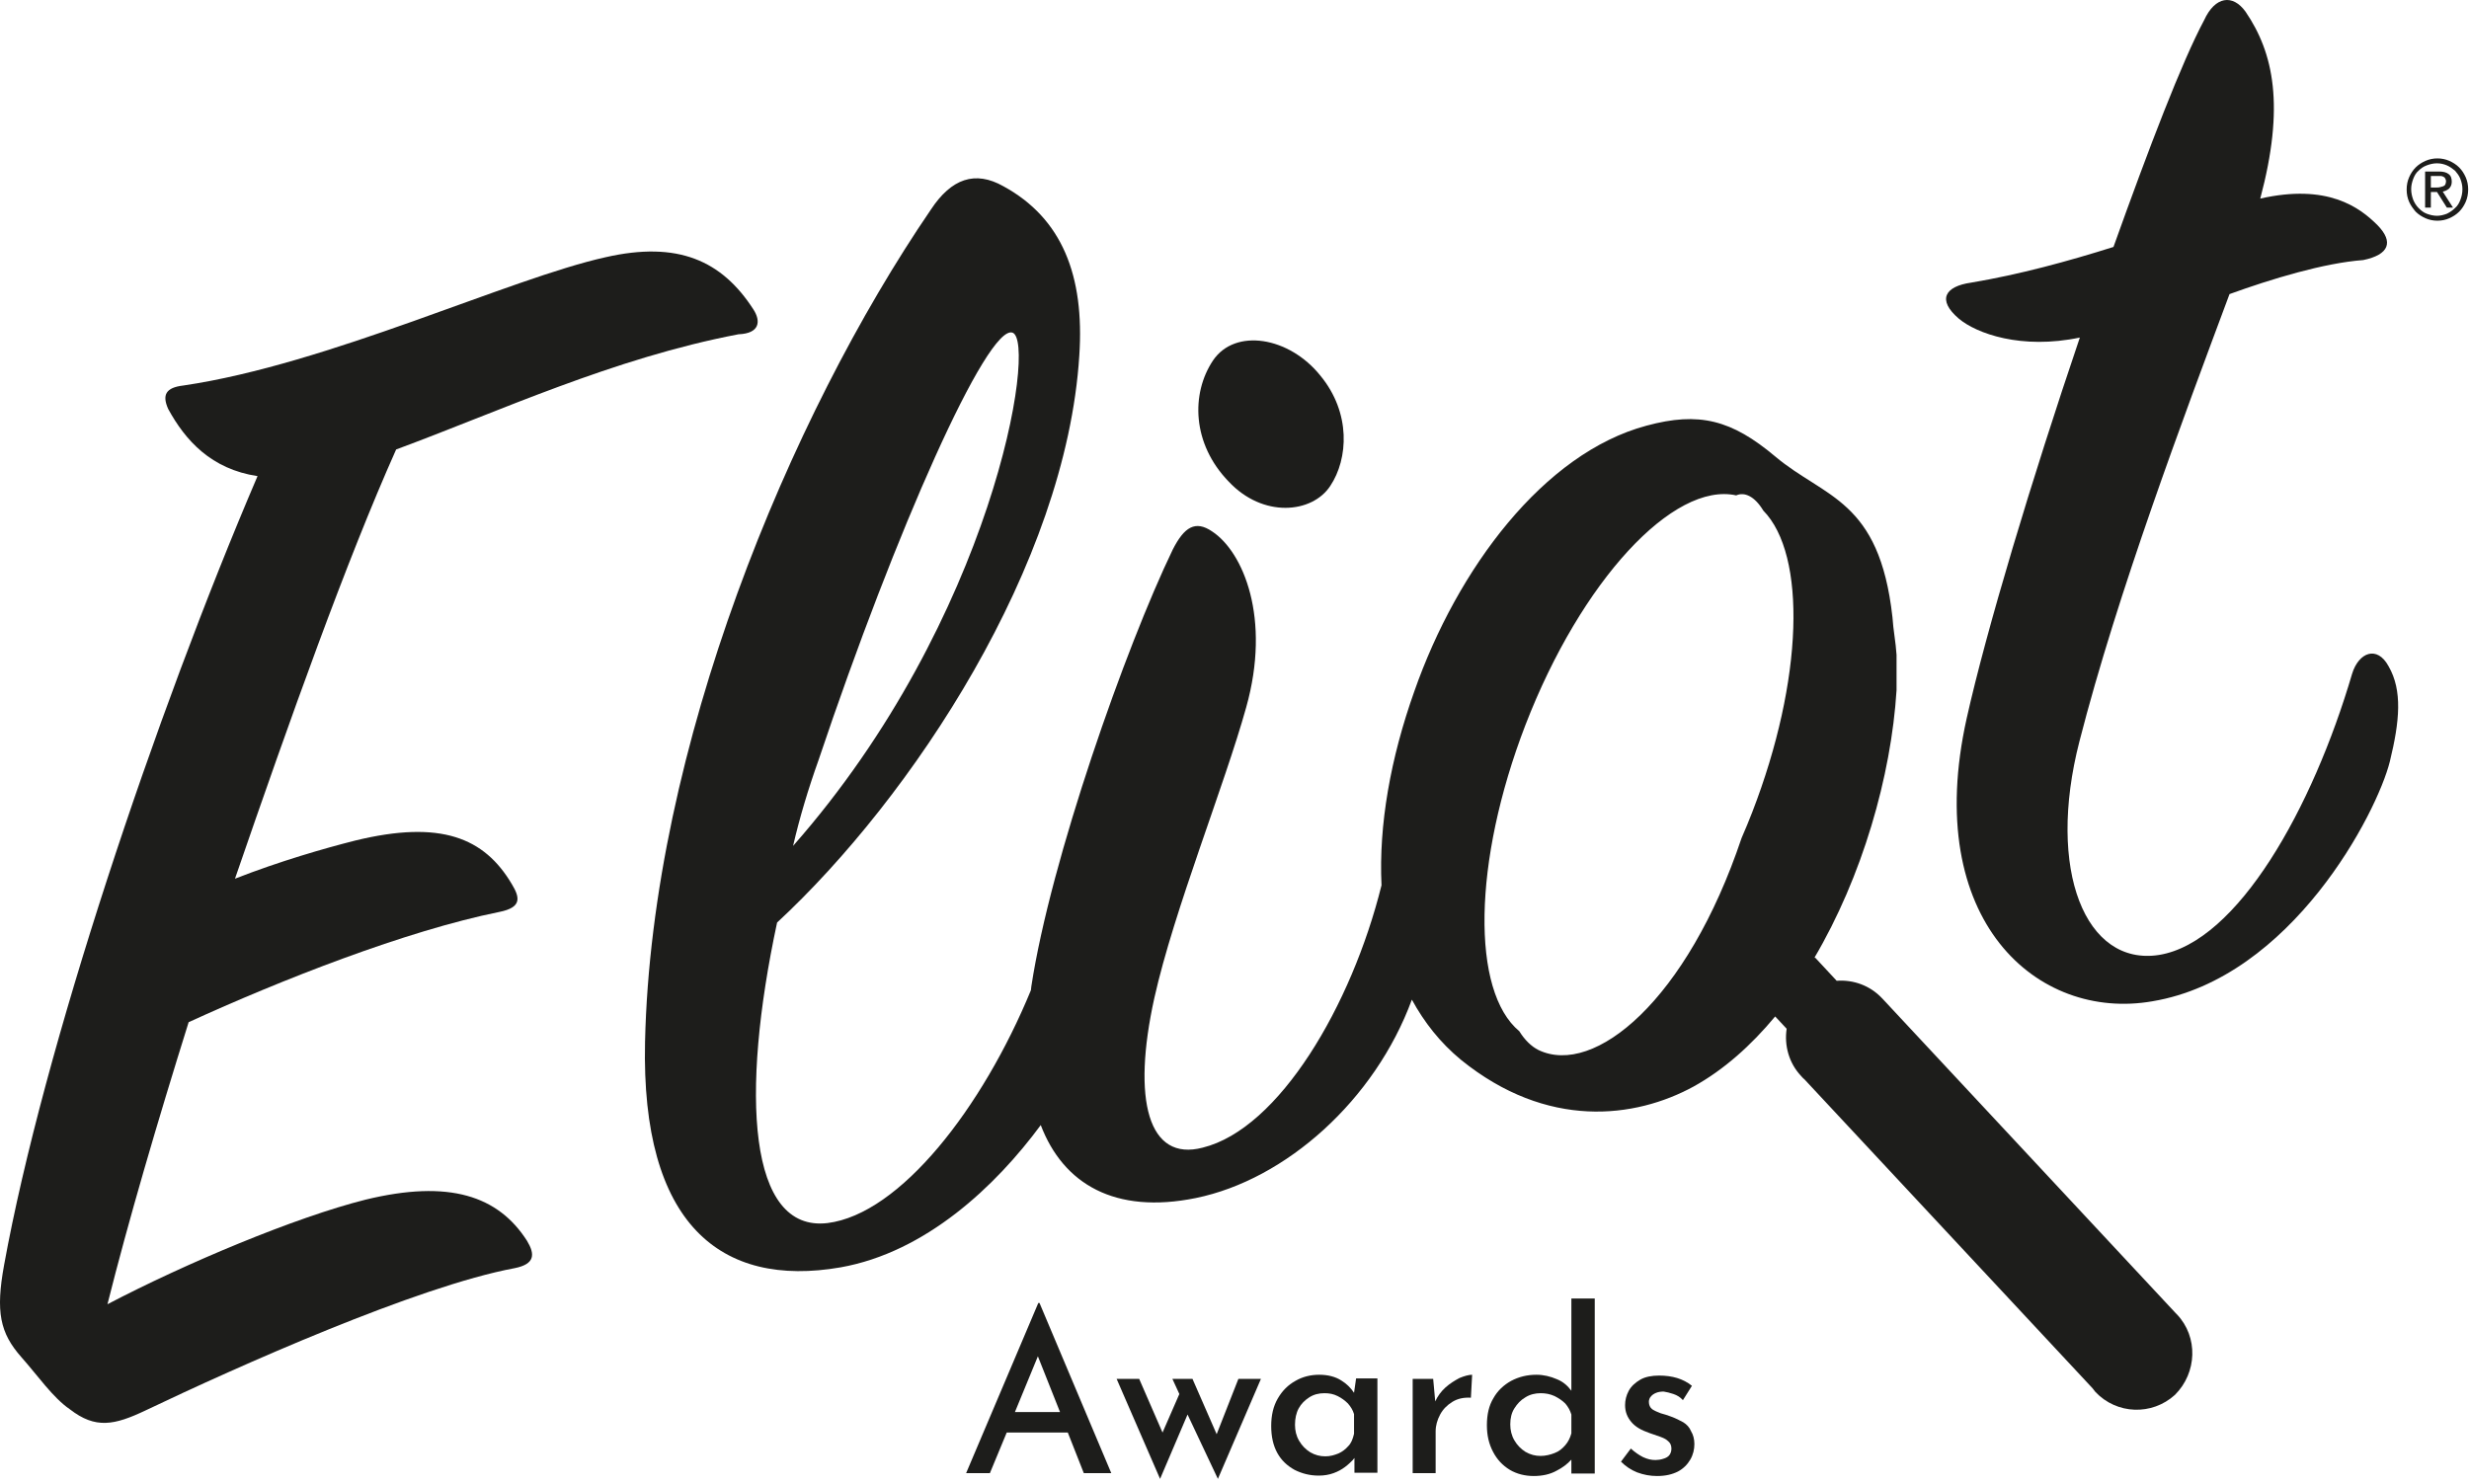
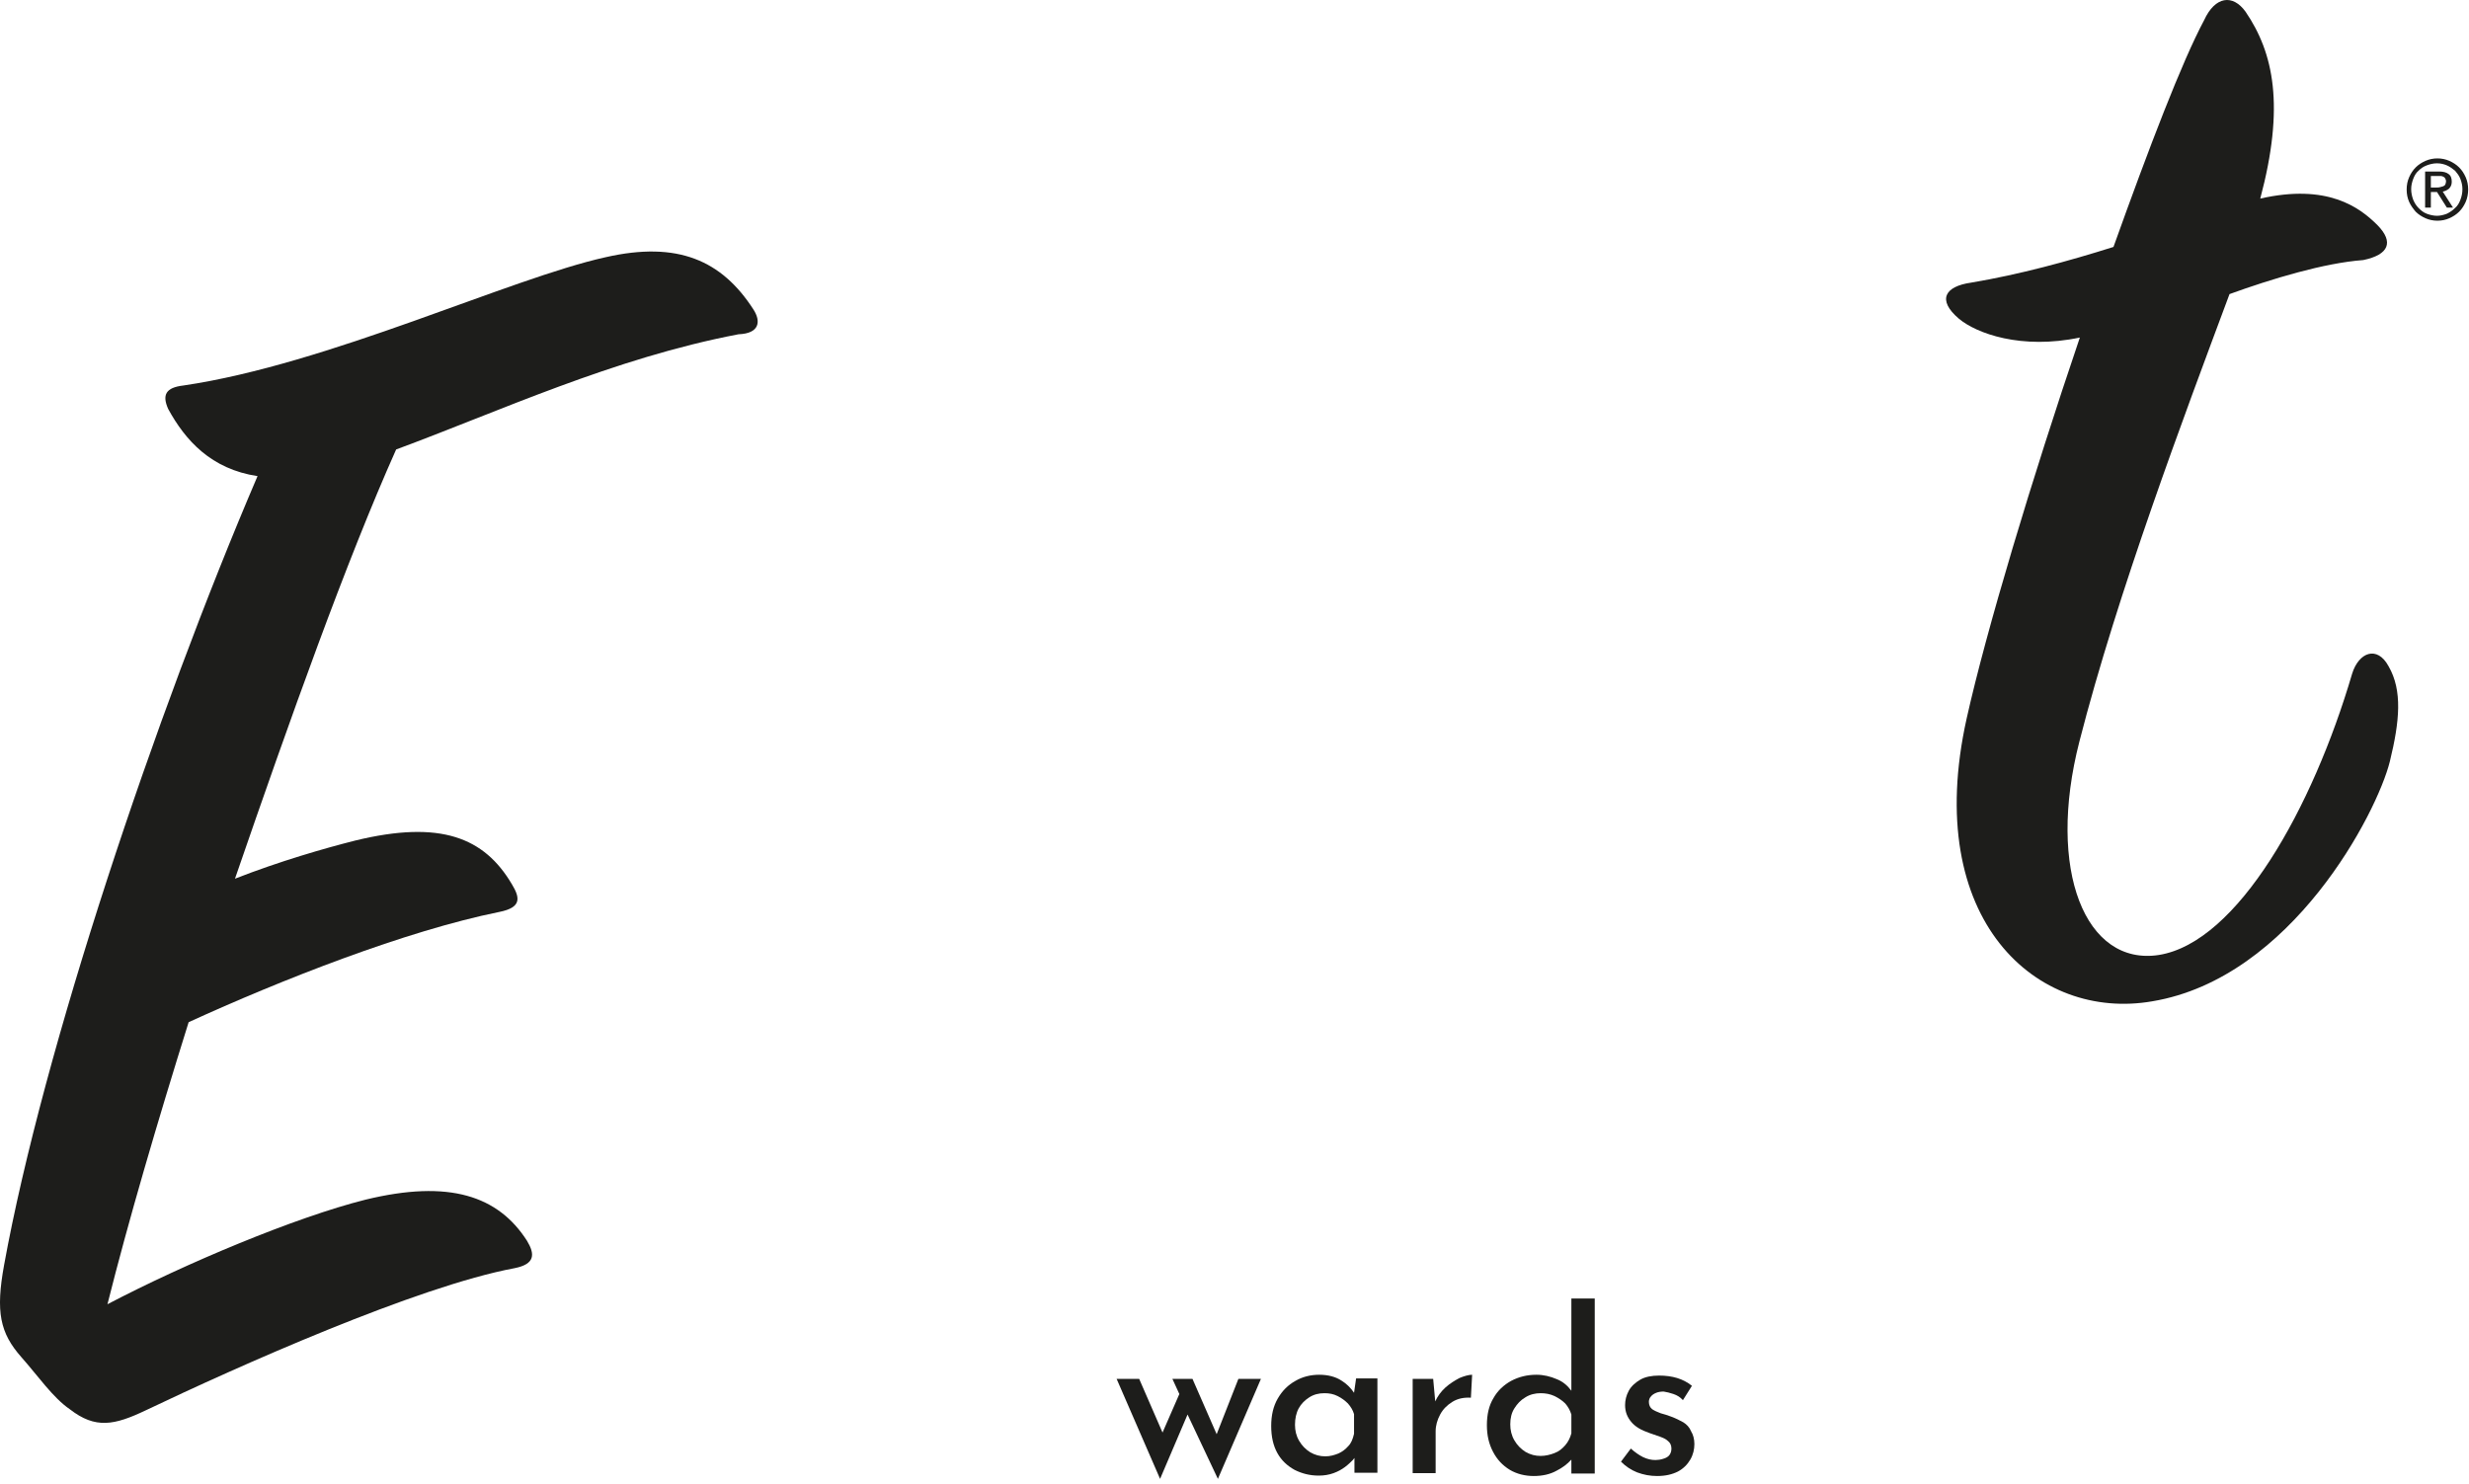
<svg xmlns="http://www.w3.org/2000/svg" width="386" height="232" viewBox="0 0 386 232" fill="none">
-   <path d="M207.97 75.992C210.791 71.761 211.239 64.581 206.431 58.747C201.559 52.657 193.097 51.246 189.635 56.375C186.173 61.568 186.365 69.389 192.071 75.287C197.456 81.057 205.149 80.287 207.97 75.992Z" fill="#1D1D1B" />
  <path d="M82.382 194.016C77.894 187.028 70.265 184.4 57.123 187.605C46.16 190.362 29.044 197.542 16.799 203.953C20.068 190.939 24.556 175.617 29.492 159.846C43.917 153.243 63.47 145.55 78.086 142.601C81.612 141.896 81.292 140.357 80.01 138.242C75.714 130.997 68.919 128.177 55.52 131.446C50.712 132.664 43.788 134.652 36.736 137.408C45.391 112.278 54.174 87.66 61.931 70.287C77.894 64.389 95.909 55.991 115.462 52.272C118.795 52.144 118.988 50.221 117.769 48.362C112.833 40.733 105.974 37.656 94.691 40.22C79.625 43.554 51.353 56.952 28.659 60.286C25.902 60.606 25.325 61.76 26.287 63.94C28.979 68.876 33.018 73.364 40.263 74.454C24.235 111.893 6.734 164.27 0.644 197.798C-0.703 205.171 0.002 208.44 3.336 212.223C5.9 215.107 8.272 218.569 10.901 220.364C14.94 223.506 17.889 222.865 22.761 220.557C37.121 213.697 65.265 201.132 80.458 198.311C83.664 197.67 83.664 196.131 82.382 194.016Z" fill="#1D1D1B" />
  <path d="M373.433 104.2C371.638 100.866 368.753 102.02 367.728 105.354C361.573 126.317 349.842 147.345 337.533 149.332C326.057 151.127 319.903 136.126 325.096 115.932C331.058 92.66 341.443 65.094 348.559 45.99C355.098 43.618 363.368 41.117 369.459 40.669C373.497 39.835 374.267 37.848 371.702 35.219C368.882 32.399 363.881 28.68 353.367 31.052C357.214 16.628 355.483 8.294 351.06 1.819C349.072 -0.938 346.316 -0.617 344.585 3.165C341.123 9.64 335.994 23.039 330.417 38.617C323.301 40.861 315.8 42.912 308.171 44.195C304.068 44.772 302.786 46.887 306.248 49.836C309.005 52.144 315.992 54.708 325.16 52.785C317.595 75.095 310.543 98.558 307.466 112.342C300.414 144.011 318.557 159.718 336.507 156.576C358.304 152.922 371.638 127.087 373.626 119.073C375.164 112.79 375.613 107.982 373.433 104.2Z" fill="#1D1D1B" />
-   <path d="M340.354 205.555C340.29 205.491 340.225 205.427 340.161 205.363L294.324 156.192C294.324 156.192 294.324 156.192 294.26 156.127C292.337 154.076 289.708 153.179 287.144 153.371L283.746 149.717C283.682 149.781 283.682 149.781 283.618 149.845C291.119 137.151 295.67 121.381 296.504 107.918V102.405C296.375 100.353 295.991 98.558 295.863 96.507C293.811 78.043 285.285 77.915 277.528 71.376C270.732 65.671 265.668 64.324 257.398 66.568C241.37 70.863 227.844 88.878 221.112 108.11C217.394 118.56 215.535 129.01 215.984 138.434C211.304 157.281 199.956 176.514 188.032 179.463C179.506 181.707 176.942 172.026 180.468 156.063C183.545 142.28 191.43 122.855 194.828 110.611C198.738 96.699 194.379 86.314 189.507 83.108C186.878 81.313 185.147 82.403 183.352 85.929C176.044 101.058 164.248 134.459 161.235 154.268C161.235 154.461 161.171 154.653 161.171 154.845C153.606 173.244 140.72 189.848 129.373 191.259C117 192.733 115.718 171.193 121.488 144.267C142.579 124.714 166.684 88.301 168.736 55.606C169.569 43.105 166.043 34.129 156.876 29.129C152.452 26.629 148.734 27.911 145.528 32.783C123.411 65.158 101.871 117.021 100.845 162.923C100.204 191.387 112.641 201.452 131.425 198.183C144.759 195.811 155.658 185.489 162.71 175.937C166.235 185.169 174.313 189.913 186.942 187.348C201.046 184.463 214.958 172.026 220.728 156.32C222.651 159.846 225.151 163.051 228.421 165.744C241.883 176.642 255.602 174.911 264.77 169.911C269.514 167.282 273.745 163.5 277.528 158.948L279.323 160.872C278.938 163.436 279.643 166.192 281.566 168.244C281.759 168.436 281.887 168.629 282.079 168.757L327.147 217.095C327.276 217.287 327.468 217.479 327.596 217.671C330.93 221.197 336.443 221.39 340.033 218.12C343.495 214.658 343.687 209.081 340.354 205.555ZM127.963 118.881C140.079 82.788 154.375 50.733 158.286 52.016C162.197 53.298 155.273 96.763 123.988 132.279C125.014 127.856 126.36 123.368 127.963 118.881ZM273.937 127.022C273.425 128.369 272.848 129.715 272.271 131.061C263.744 156.448 249.256 168.372 240.537 164.205C239.383 163.628 238.357 162.602 237.524 161.256C230.023 155.038 230.216 134.844 238.486 113.367C247.204 90.801 261.629 75.287 271.437 77.467C272.719 76.89 274.322 77.595 275.668 79.839C282.464 86.762 281.951 106.315 273.937 127.022Z" fill="#1D1D1B" />
  <path d="M382.857 29.514C383.114 29.257 383.306 28.937 383.306 28.424C383.306 27.911 383.178 27.462 382.793 27.206C382.473 26.95 381.96 26.821 381.319 26.821H379.139V32.463H380.037V30.027H380.998L382.537 32.463H383.499L381.896 29.963C382.216 29.898 382.537 29.77 382.857 29.514ZM380.934 29.322H380.037V27.526H381.191C381.319 27.526 381.511 27.526 381.639 27.526C381.768 27.526 381.896 27.591 382.024 27.655C382.152 27.719 382.216 27.783 382.28 27.911C382.345 28.039 382.409 28.168 382.409 28.36C382.409 28.552 382.345 28.744 382.28 28.873C382.216 29.001 382.088 29.065 381.96 29.129C381.832 29.193 381.639 29.193 381.511 29.257C381.319 29.322 381.127 29.322 380.934 29.322Z" fill="#1D1D1B" />
  <path d="M385.486 27.718C385.23 27.142 384.909 26.629 384.46 26.18C384.011 25.731 383.499 25.411 382.922 25.154C382.345 24.898 381.704 24.77 381.063 24.77C380.421 24.77 379.78 24.898 379.203 25.154C378.626 25.411 378.114 25.731 377.665 26.18C377.216 26.629 376.895 27.142 376.639 27.718C376.383 28.296 376.254 28.937 376.254 29.642C376.254 30.347 376.383 30.988 376.639 31.565C376.895 32.142 377.28 32.655 377.665 33.104C378.114 33.552 378.626 33.873 379.203 34.129C379.78 34.386 380.421 34.514 381.063 34.514C381.704 34.514 382.345 34.386 382.922 34.129C383.499 33.873 384.011 33.552 384.46 33.104C384.909 32.655 385.23 32.142 385.486 31.565C385.742 30.988 385.871 30.283 385.871 29.642C385.871 28.937 385.742 28.296 385.486 27.718ZM384.653 31.244C384.46 31.757 384.204 32.206 383.819 32.527C383.435 32.911 383.05 33.168 382.537 33.424C382.024 33.617 381.511 33.745 380.998 33.745C380.486 33.745 379.909 33.617 379.396 33.424C378.883 33.232 378.498 32.911 378.114 32.527C377.729 32.142 377.472 31.693 377.28 31.244C377.088 30.732 376.96 30.155 376.96 29.578C376.96 29.001 377.088 28.488 377.28 27.975C377.472 27.462 377.729 27.013 378.114 26.693C378.498 26.308 378.883 26.052 379.396 25.859C379.909 25.667 380.421 25.539 380.998 25.539C381.575 25.539 382.088 25.667 382.537 25.859C382.986 26.052 383.435 26.372 383.819 26.693C384.14 27.077 384.46 27.462 384.653 27.975C384.845 28.488 384.973 29.001 384.973 29.578C384.973 30.219 384.845 30.732 384.653 31.244Z" fill="#1D1D1B" />
-   <path d="M162.325 203.76L151.042 230.365H154.76L157.389 224.018H166.941L169.441 230.365H173.736L162.517 203.76H162.325ZM158.671 220.813L162.261 212.094L165.723 220.813H158.671Z" fill="#1D1D1B" />
  <path d="M190.212 224.275L186.429 215.62H183.288L184.378 217.992L181.749 224.018L178.095 215.62H174.569L181.365 231.263L185.66 221.198L190.404 231.263L197.135 215.62H193.61L190.212 224.275Z" fill="#1D1D1B" />
  <path d="M211.688 217.8C211.175 217.03 210.534 216.389 209.701 215.877C208.803 215.3 207.649 214.979 206.239 214.979C204.893 214.979 203.611 215.3 202.521 215.941C201.367 216.582 200.469 217.479 199.764 218.697C199.059 219.915 198.738 221.326 198.738 222.993C198.738 224.659 199.059 226.07 199.7 227.224C200.341 228.378 201.239 229.211 202.392 229.852C203.546 230.429 204.764 230.75 206.175 230.75C207.008 230.75 207.778 230.621 208.483 230.365C209.188 230.109 209.765 229.788 210.278 229.403C210.791 229.019 211.175 228.634 211.496 228.314C211.56 228.185 211.688 228.121 211.752 227.993V230.301H215.342V215.556H212.009L211.688 217.8ZM210.791 226.134C210.342 226.647 209.829 227.031 209.252 227.288C208.611 227.544 207.97 227.737 207.201 227.737C206.367 227.737 205.598 227.544 204.829 227.095C204.123 226.647 203.546 226.07 203.098 225.3C202.649 224.531 202.457 223.698 202.457 222.8C202.457 221.839 202.649 220.941 203.034 220.236C203.418 219.531 203.995 218.954 204.7 218.505C205.406 218.056 206.175 217.864 207.072 217.864C207.842 217.864 208.483 217.992 209.124 218.313C209.765 218.633 210.278 219.018 210.727 219.467C211.175 219.979 211.496 220.492 211.688 221.133V224.211C211.496 225.044 211.239 225.685 210.791 226.134Z" fill="#1D1D1B" />
  <path d="M225.985 216.966C225.279 217.607 224.767 218.313 224.382 219.146L224.061 215.62H220.856V230.365H224.446V223.826C224.446 222.928 224.702 222.031 225.151 221.198C225.6 220.364 226.241 219.723 227.074 219.21C227.908 218.697 228.87 218.505 229.959 218.569L230.152 214.979C229.639 214.979 228.934 215.171 228.164 215.492C227.459 215.877 226.69 216.325 225.985 216.966Z" fill="#1D1D1B" />
  <path d="M245.666 217.48C245.089 216.71 244.384 216.069 243.422 215.685C242.396 215.236 241.306 214.979 240.217 214.979C238.742 214.979 237.46 215.3 236.242 215.941C235.088 216.582 234.126 217.48 233.485 218.633C232.78 219.787 232.459 221.198 232.459 222.865C232.459 224.467 232.78 225.814 233.421 227.032C234.062 228.25 234.896 229.147 236.05 229.852C237.139 230.494 238.422 230.814 239.768 230.814C241.114 230.814 242.332 230.558 243.358 229.981C244.255 229.532 245.025 228.955 245.666 228.25V230.429H249.32V203.055H245.666V217.48ZM244.704 226.006C244.255 226.519 243.743 226.968 243.037 227.224C242.396 227.48 241.627 227.673 240.858 227.673C240.024 227.673 239.255 227.48 238.486 227.032C237.78 226.583 237.203 226.006 236.755 225.237C236.306 224.467 236.114 223.634 236.114 222.736C236.114 221.775 236.306 220.941 236.755 220.236C237.203 219.531 237.716 218.954 238.486 218.505C239.191 218.057 240.024 217.864 240.858 217.864C241.627 217.864 242.332 217.992 243.037 218.313C243.678 218.633 244.255 219.018 244.704 219.467C245.153 219.98 245.473 220.557 245.666 221.198V224.147C245.473 224.852 245.153 225.493 244.704 226.006Z" fill="#1D1D1B" />
  <path d="M263.167 222.416C262.59 222.095 261.949 221.775 261.244 221.518C260.731 221.326 260.154 221.134 259.641 221.005C259.129 220.813 258.68 220.621 258.295 220.364C257.975 220.108 257.782 219.723 257.782 219.21C257.782 218.89 257.91 218.569 258.103 218.377C258.295 218.121 258.616 217.928 258.936 217.8C259.257 217.672 259.641 217.608 260.09 217.608C260.539 217.672 261.052 217.8 261.629 217.992C262.206 218.185 262.719 218.505 263.103 218.954L264.514 216.71C263.808 216.133 263.039 215.749 262.206 215.492C261.372 215.236 260.411 215.107 259.385 215.107C258.231 215.107 257.205 215.3 256.436 215.749C255.667 216.197 255.026 216.774 254.641 217.479C254.256 218.185 254.064 218.954 254.064 219.723C254.064 220.749 254.384 221.582 255.026 222.352C255.667 223.121 256.564 223.634 257.846 224.083C258.423 224.275 258.936 224.467 259.513 224.66C260.026 224.852 260.475 225.044 260.795 225.365C261.116 225.621 261.308 226.006 261.308 226.519C261.308 226.967 261.18 227.288 260.988 227.544C260.795 227.801 260.475 227.993 260.026 228.121C259.641 228.25 259.193 228.314 258.808 228.314C258.167 228.314 257.59 228.186 256.885 227.865C256.244 227.544 255.603 227.096 254.961 226.519L253.423 228.57C254.128 229.275 254.961 229.852 255.923 230.237C256.949 230.622 257.975 230.814 259.064 230.814C260.411 230.814 261.436 230.558 262.334 230.109C263.167 229.66 263.808 229.019 264.257 228.25C264.706 227.48 264.898 226.647 264.898 225.814C264.898 225.044 264.706 224.339 264.385 223.826C264.129 223.185 263.68 222.736 263.167 222.416Z" fill="#1D1D1B" />
</svg>